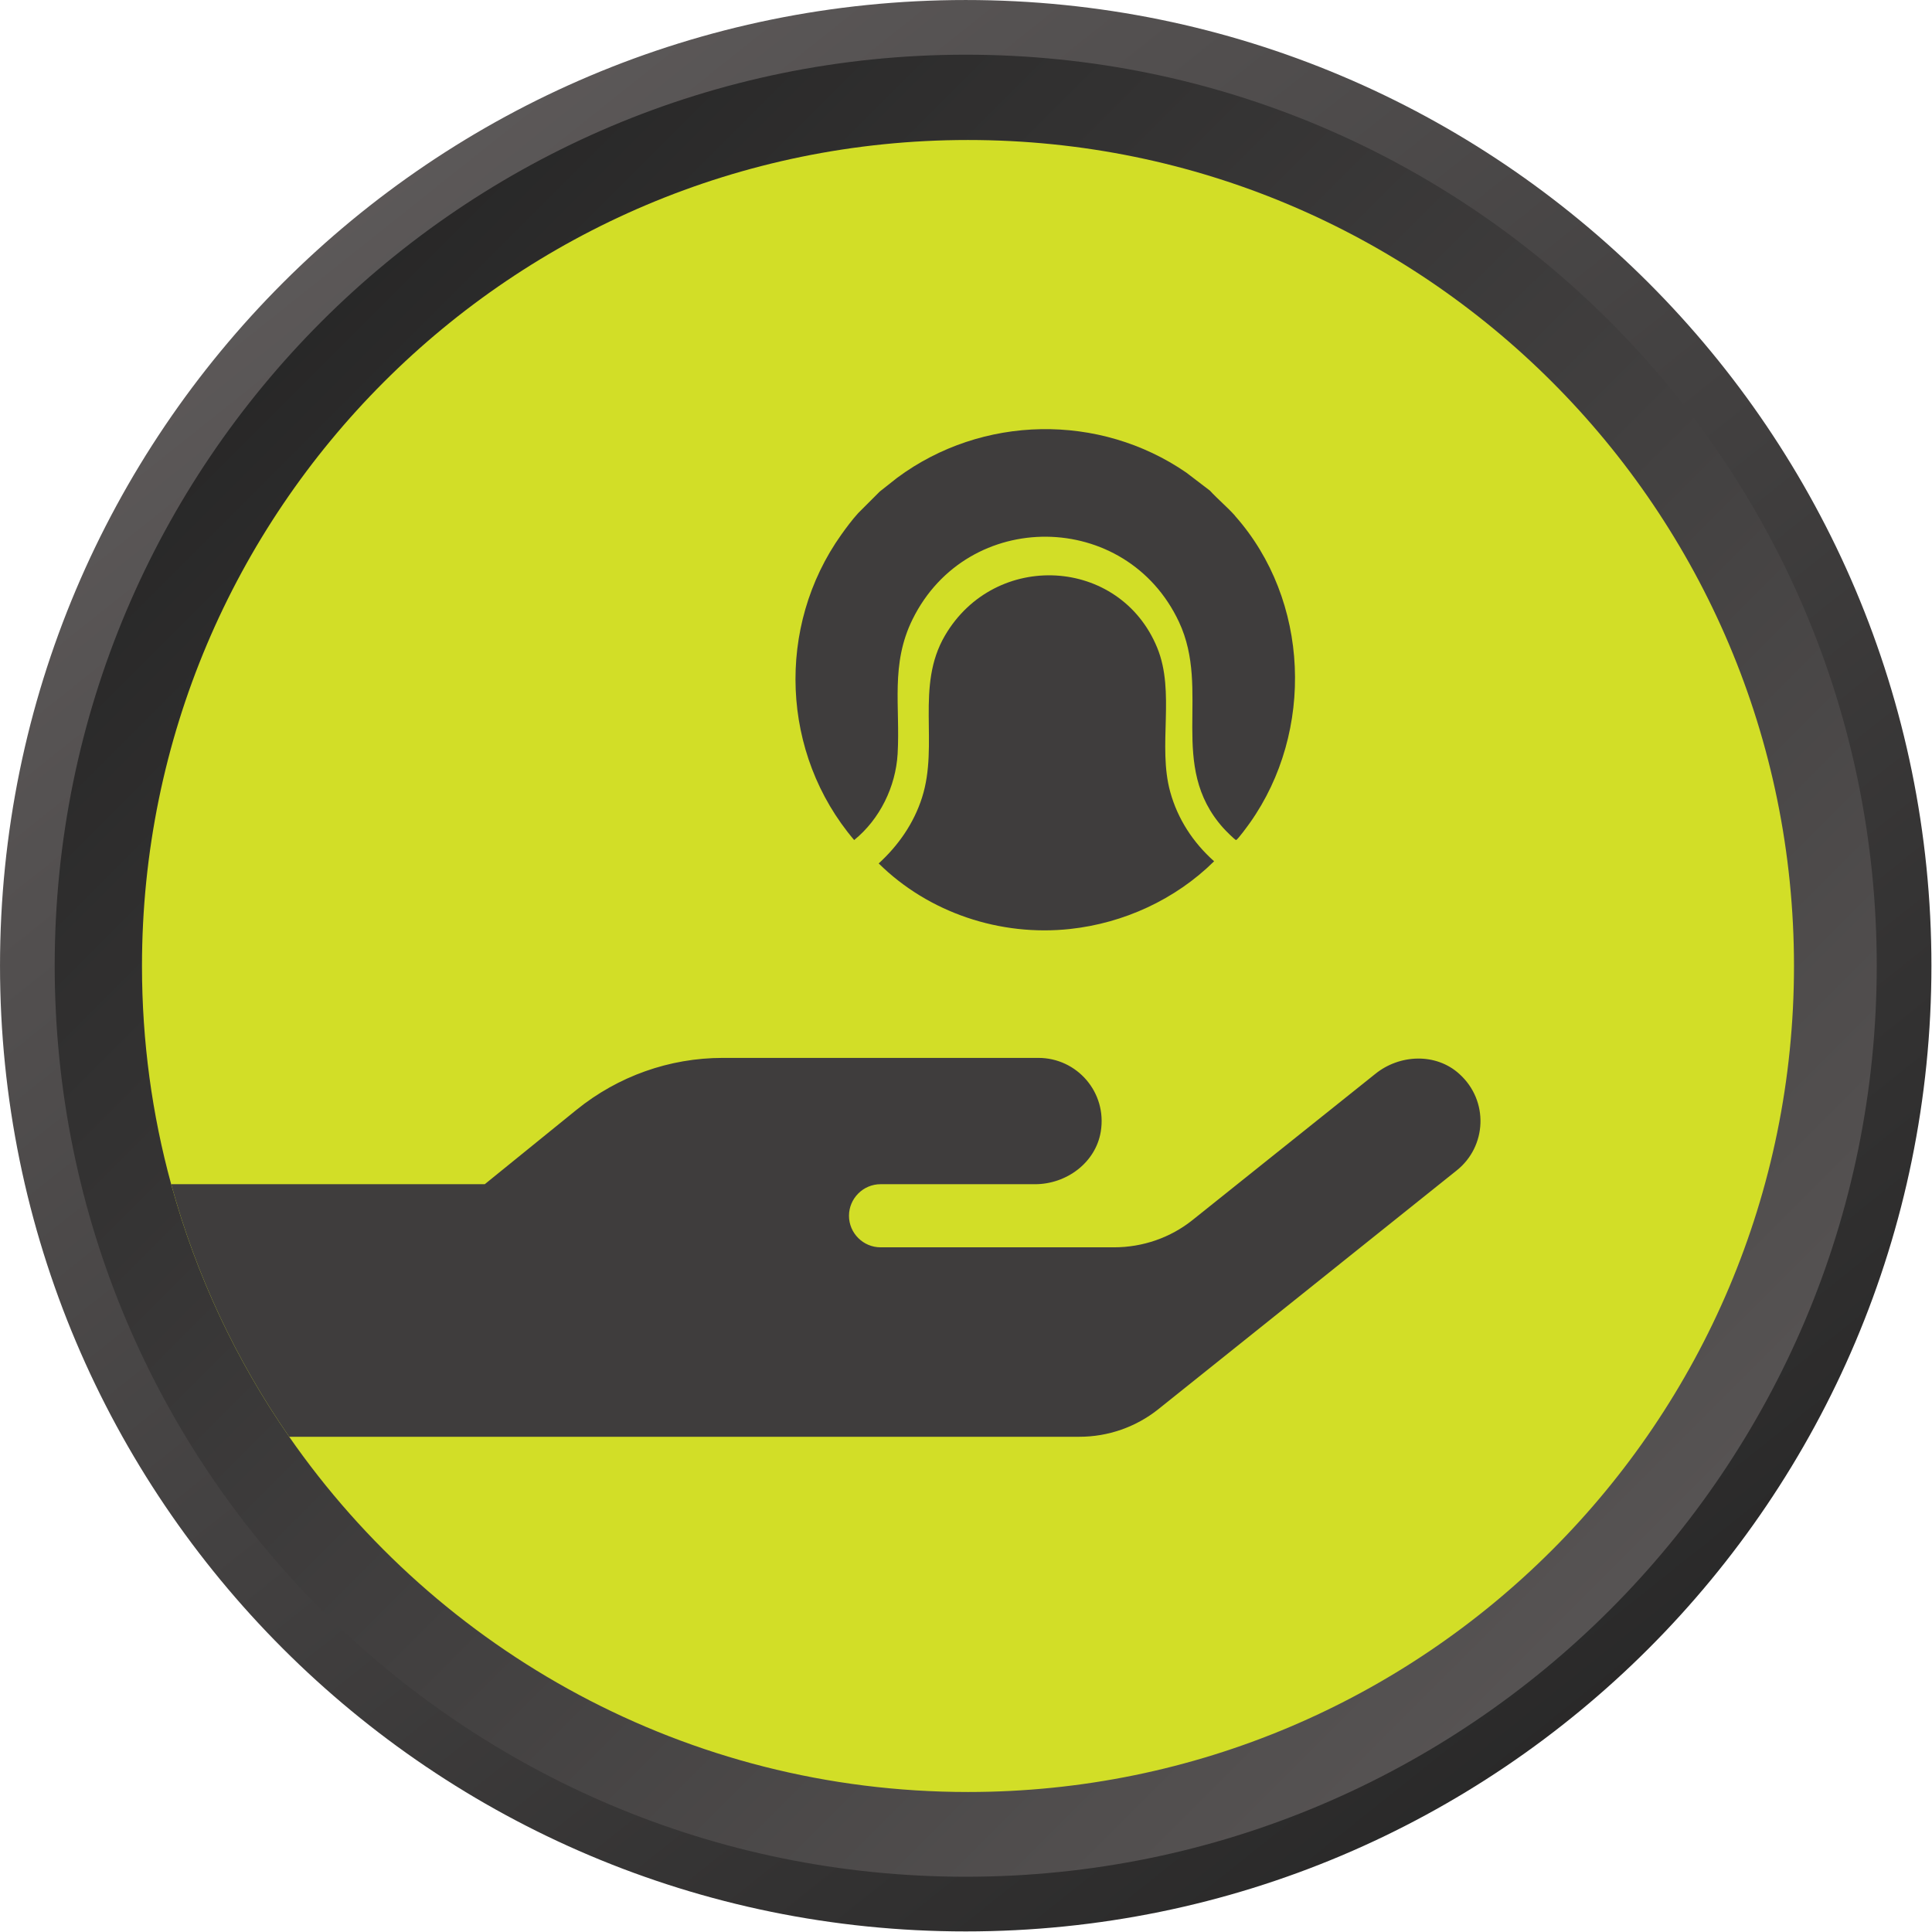
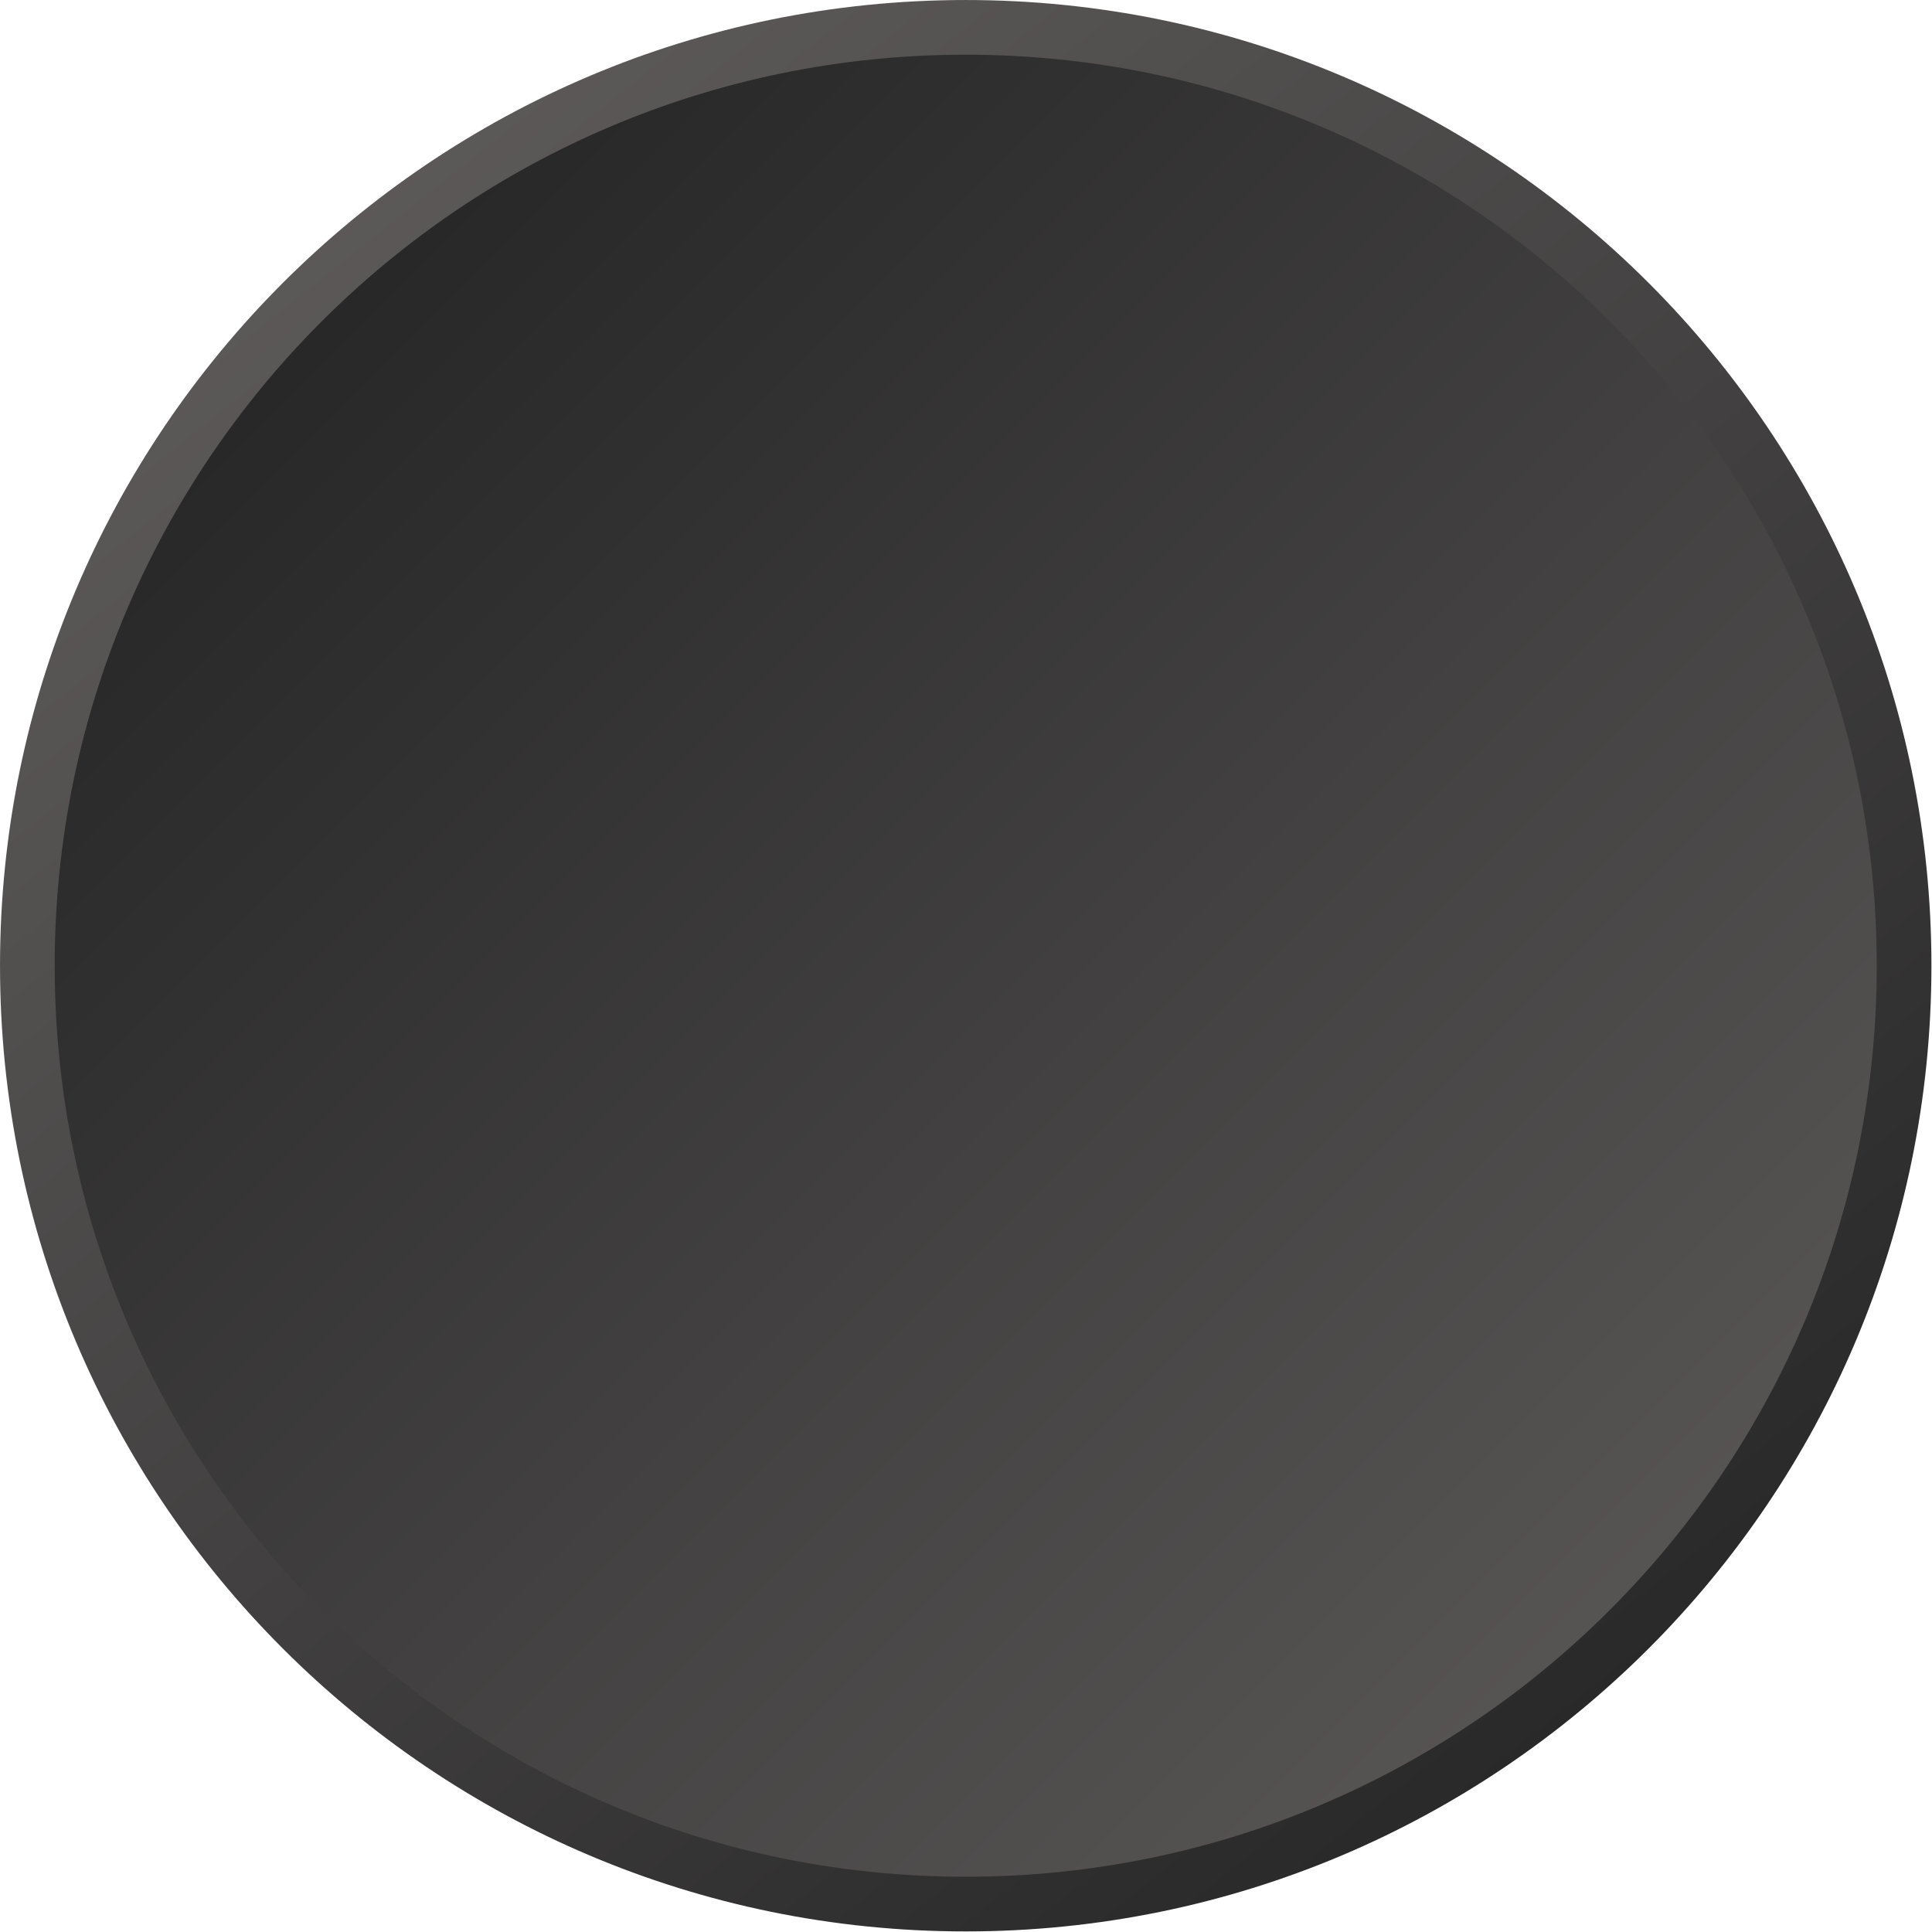
<svg xmlns="http://www.w3.org/2000/svg" width="69" height="69" viewBox="0 0 69 69" fill="none">
  <path d="M34.49 0.977C52.999 0.977 68.003 15.981 68.003 34.49C68.003 52.999 52.999 68.003 34.49 68.003C15.981 68.003 0.977 52.999 0.977 34.49C0.977 15.981 15.981 0.977 34.49 0.977Z" fill="url(#paint0_linear_8097_235)" stroke="url(#paint1_linear_8097_235)" stroke-width="1.953" />
  <g clip-path="url(#clip0_8097_235)">
    <path d="M64.071 34.5C64.071 50.792 50.863 64 34.571 64C24.528 64 15.655 58.981 10.328 51.313C8.445 48.602 7.005 45.559 6.113 42.293C5.433 39.81 5.071 37.198 5.071 34.5C5.071 18.208 18.279 5 34.571 5C50.863 5 64.071 18.208 64.071 34.5Z" fill="#D2DE27" />
    <path d="M52.026 41.8L41.371 50.327C40.568 50.968 39.573 51.313 38.553 51.313H10.328C8.446 48.602 7.005 45.559 6.114 42.293H17.313L20.59 39.636C22.069 38.438 23.908 37.782 25.812 37.782H37.086C38.46 37.782 39.545 39.009 39.313 40.417C39.13 41.524 38.088 42.293 36.966 42.293H31.449C30.829 42.293 30.321 42.801 30.321 43.421C30.321 44.041 30.829 44.547 31.449 44.547H39.787C40.814 44.547 41.809 44.203 42.605 43.561L49.117 38.354C49.989 37.648 51.287 37.599 52.118 38.354C53.182 39.312 53.098 40.947 52.026 41.8Z" fill="#3F3D3D" />
-     <path d="M44.108 18.424C46.78 21.434 46.948 26.124 44.642 29.384C44.578 29.474 44.203 29.991 44.147 30C44.108 30.006 43.744 29.636 43.688 29.571C41.69 27.34 43.264 24.677 42.106 22.211C40.224 18.2 34.558 18.141 32.592 22.116C31.794 23.733 32.155 25.23 32.058 26.922C31.989 28.096 31.425 29.255 30.506 30.002C27.887 26.925 27.709 22.375 30.049 19.091C30.23 18.837 30.441 18.555 30.648 18.327L31.421 17.554L32.043 17.063C35.073 14.817 39.261 14.743 42.366 16.877L43.21 17.521C43.492 17.829 43.833 18.109 44.108 18.419V18.424Z" fill="#3F3D3D" />
-     <path d="M31.38 30.839C32.089 30.191 32.636 29.401 32.928 28.49C33.542 26.576 32.681 24.517 33.751 22.694C35.538 19.649 39.993 19.886 41.328 23.131C41.983 24.722 41.339 26.632 41.793 28.279C42.06 29.25 42.609 30.09 43.361 30.76C41.976 32.129 40.129 32.971 38.217 33.178C35.721 33.449 33.167 32.599 31.382 30.837L31.38 30.839Z" fill="#3F3D3D" />
+     <path d="M44.108 18.424C46.78 21.434 46.948 26.124 44.642 29.384C44.578 29.474 44.203 29.991 44.147 30C44.108 30.006 43.744 29.636 43.688 29.571C41.69 27.34 43.264 24.677 42.106 22.211C40.224 18.2 34.558 18.141 32.592 22.116C31.794 23.733 32.155 25.23 32.058 26.922C31.989 28.096 31.425 29.255 30.506 30.002C30.23 18.837 30.441 18.555 30.648 18.327L31.421 17.554L32.043 17.063C35.073 14.817 39.261 14.743 42.366 16.877L43.21 17.521C43.492 17.829 43.833 18.109 44.108 18.419V18.424Z" fill="#3F3D3D" />
  </g>
  <defs>
    <linearGradient id="paint0_linear_8097_235" x1="5.389" y1="5.389" x2="68.98" y2="68.98" gradientUnits="userSpaceOnUse">
      <stop stop-color="#222222" />
      <stop offset="1" stop-color="#625E5E" />
    </linearGradient>
    <linearGradient id="paint1_linear_8097_235" x1="8.622" y1="4.09545e-07" x2="63.591" y2="68.98" gradientUnits="userSpaceOnUse">
      <stop stop-color="#625E5E" />
      <stop offset="1" stop-color="#222222" />
    </linearGradient>
    <clipPath id="clip0_8097_235">
-       <rect width="59" height="59" fill="white" transform="translate(5.071 5)" />
-     </clipPath>
+       </clipPath>
  </defs>
</svg>